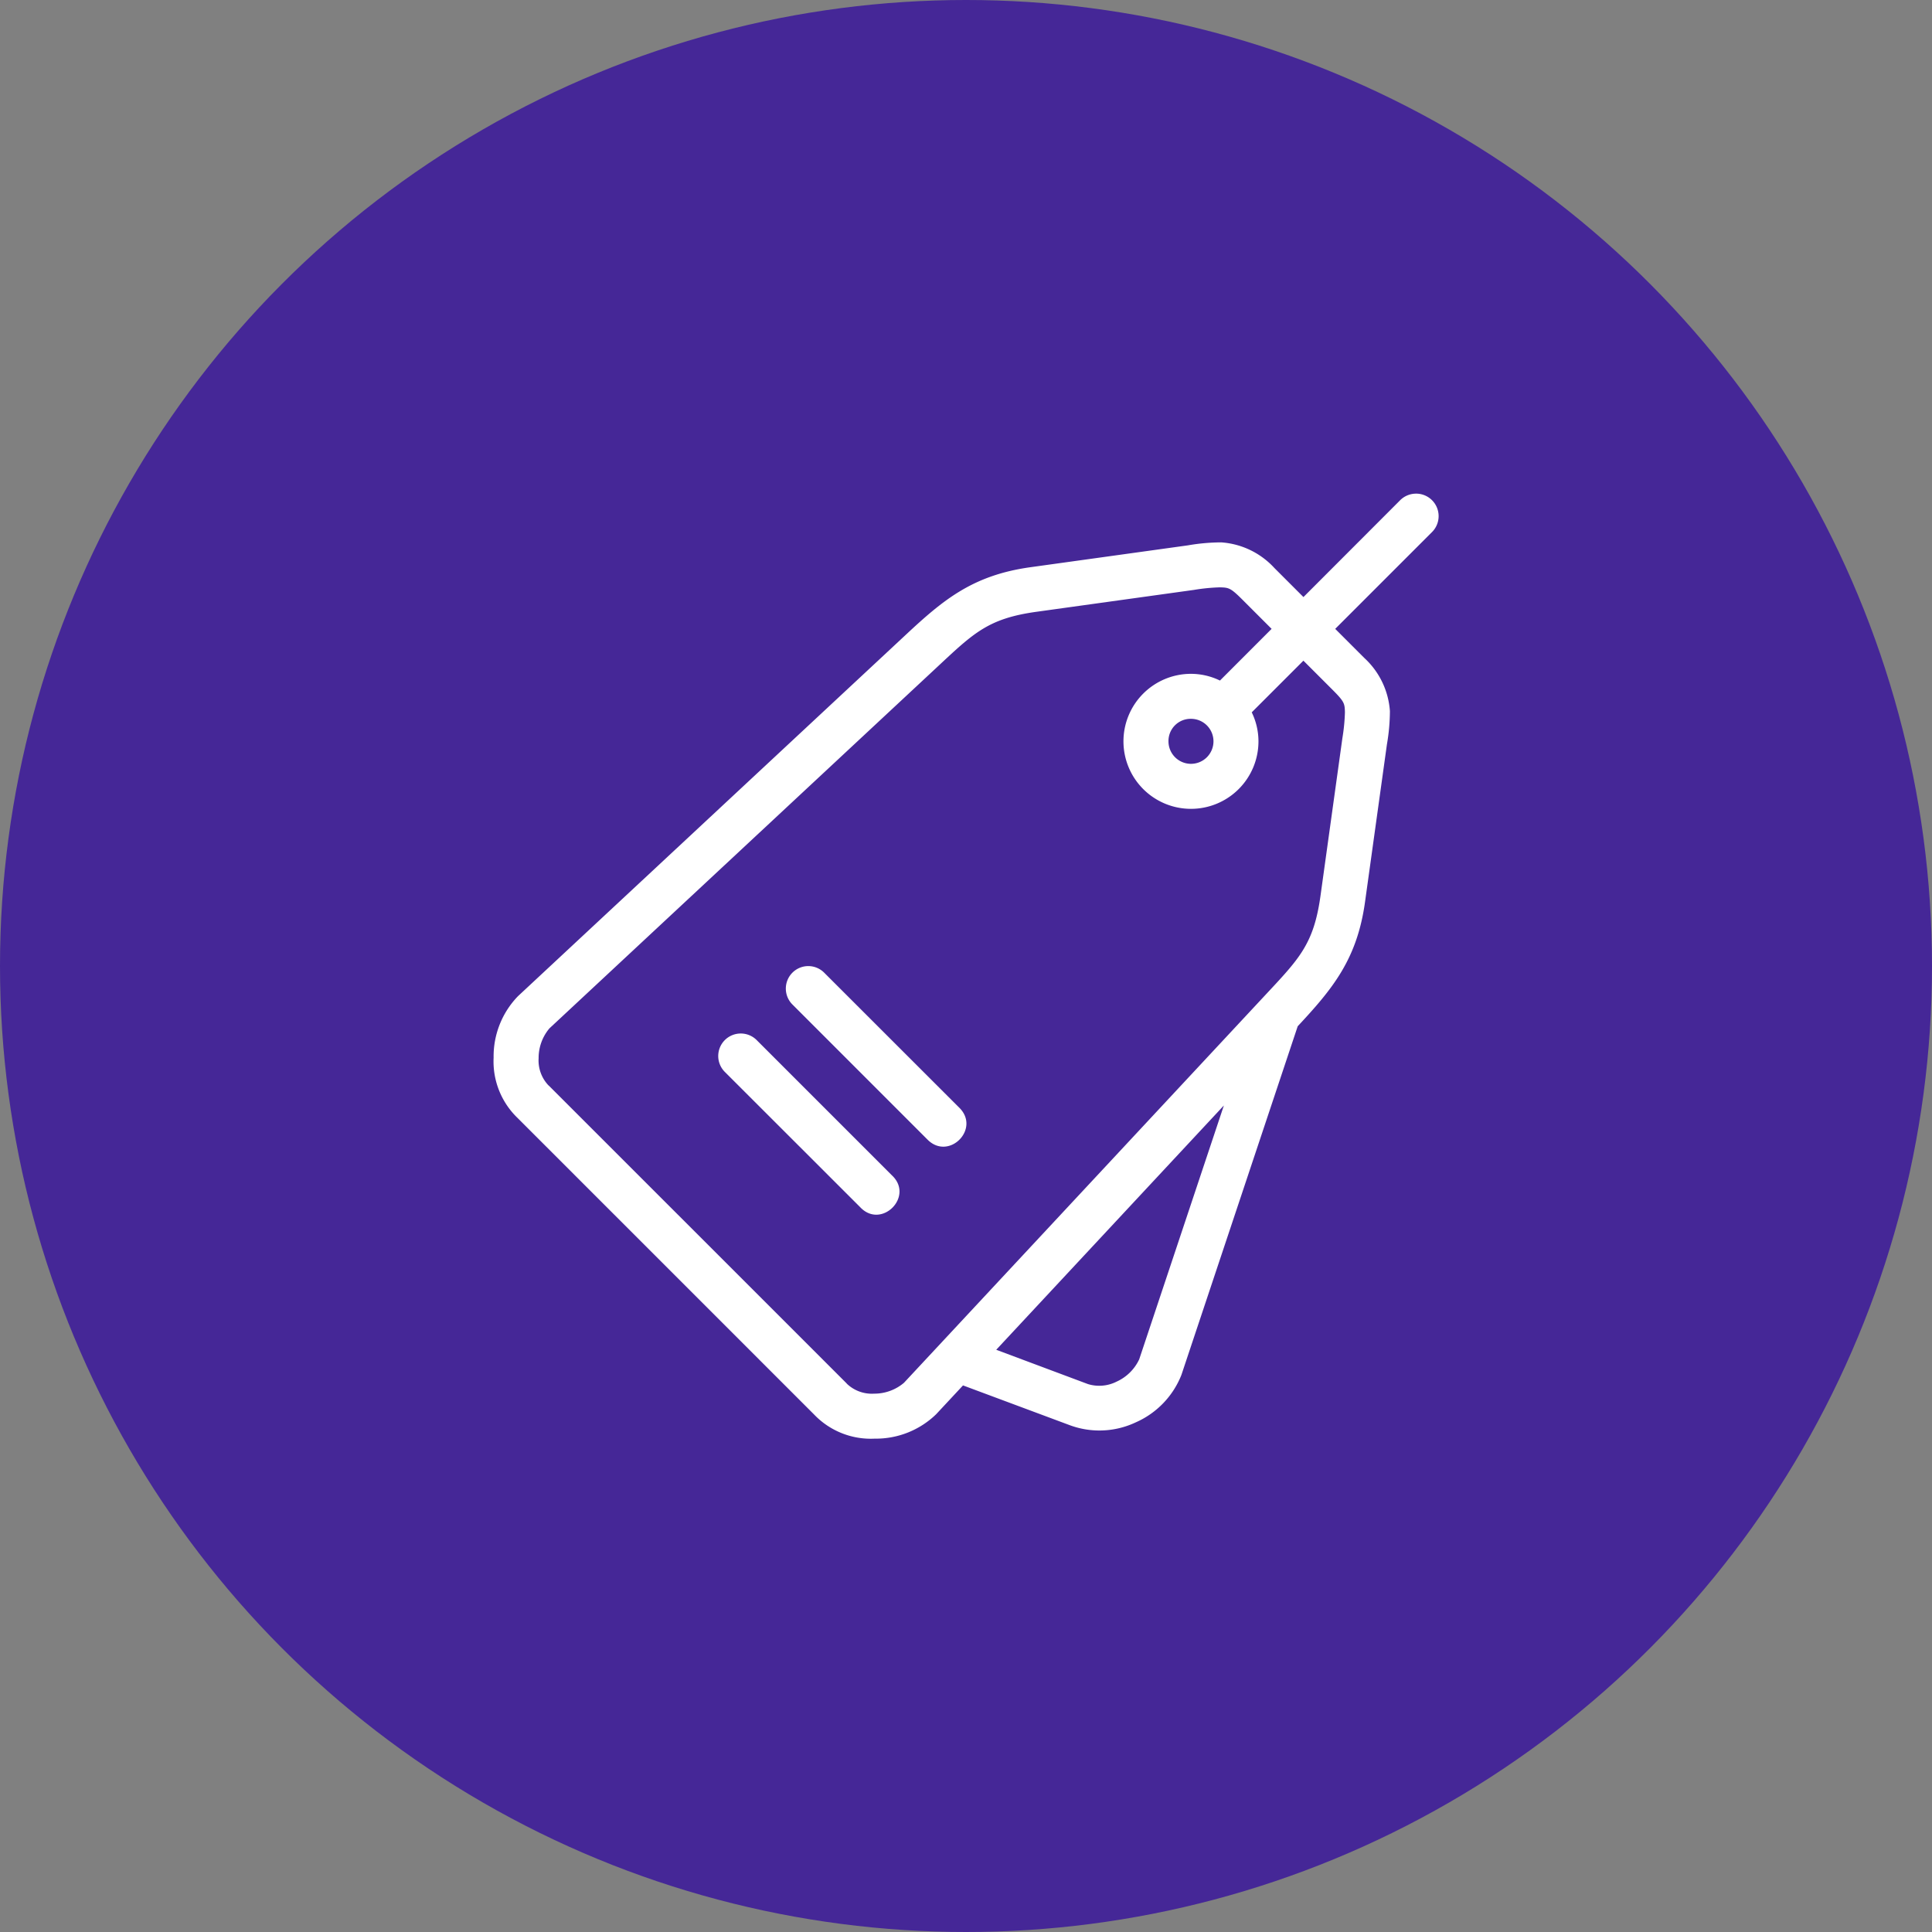
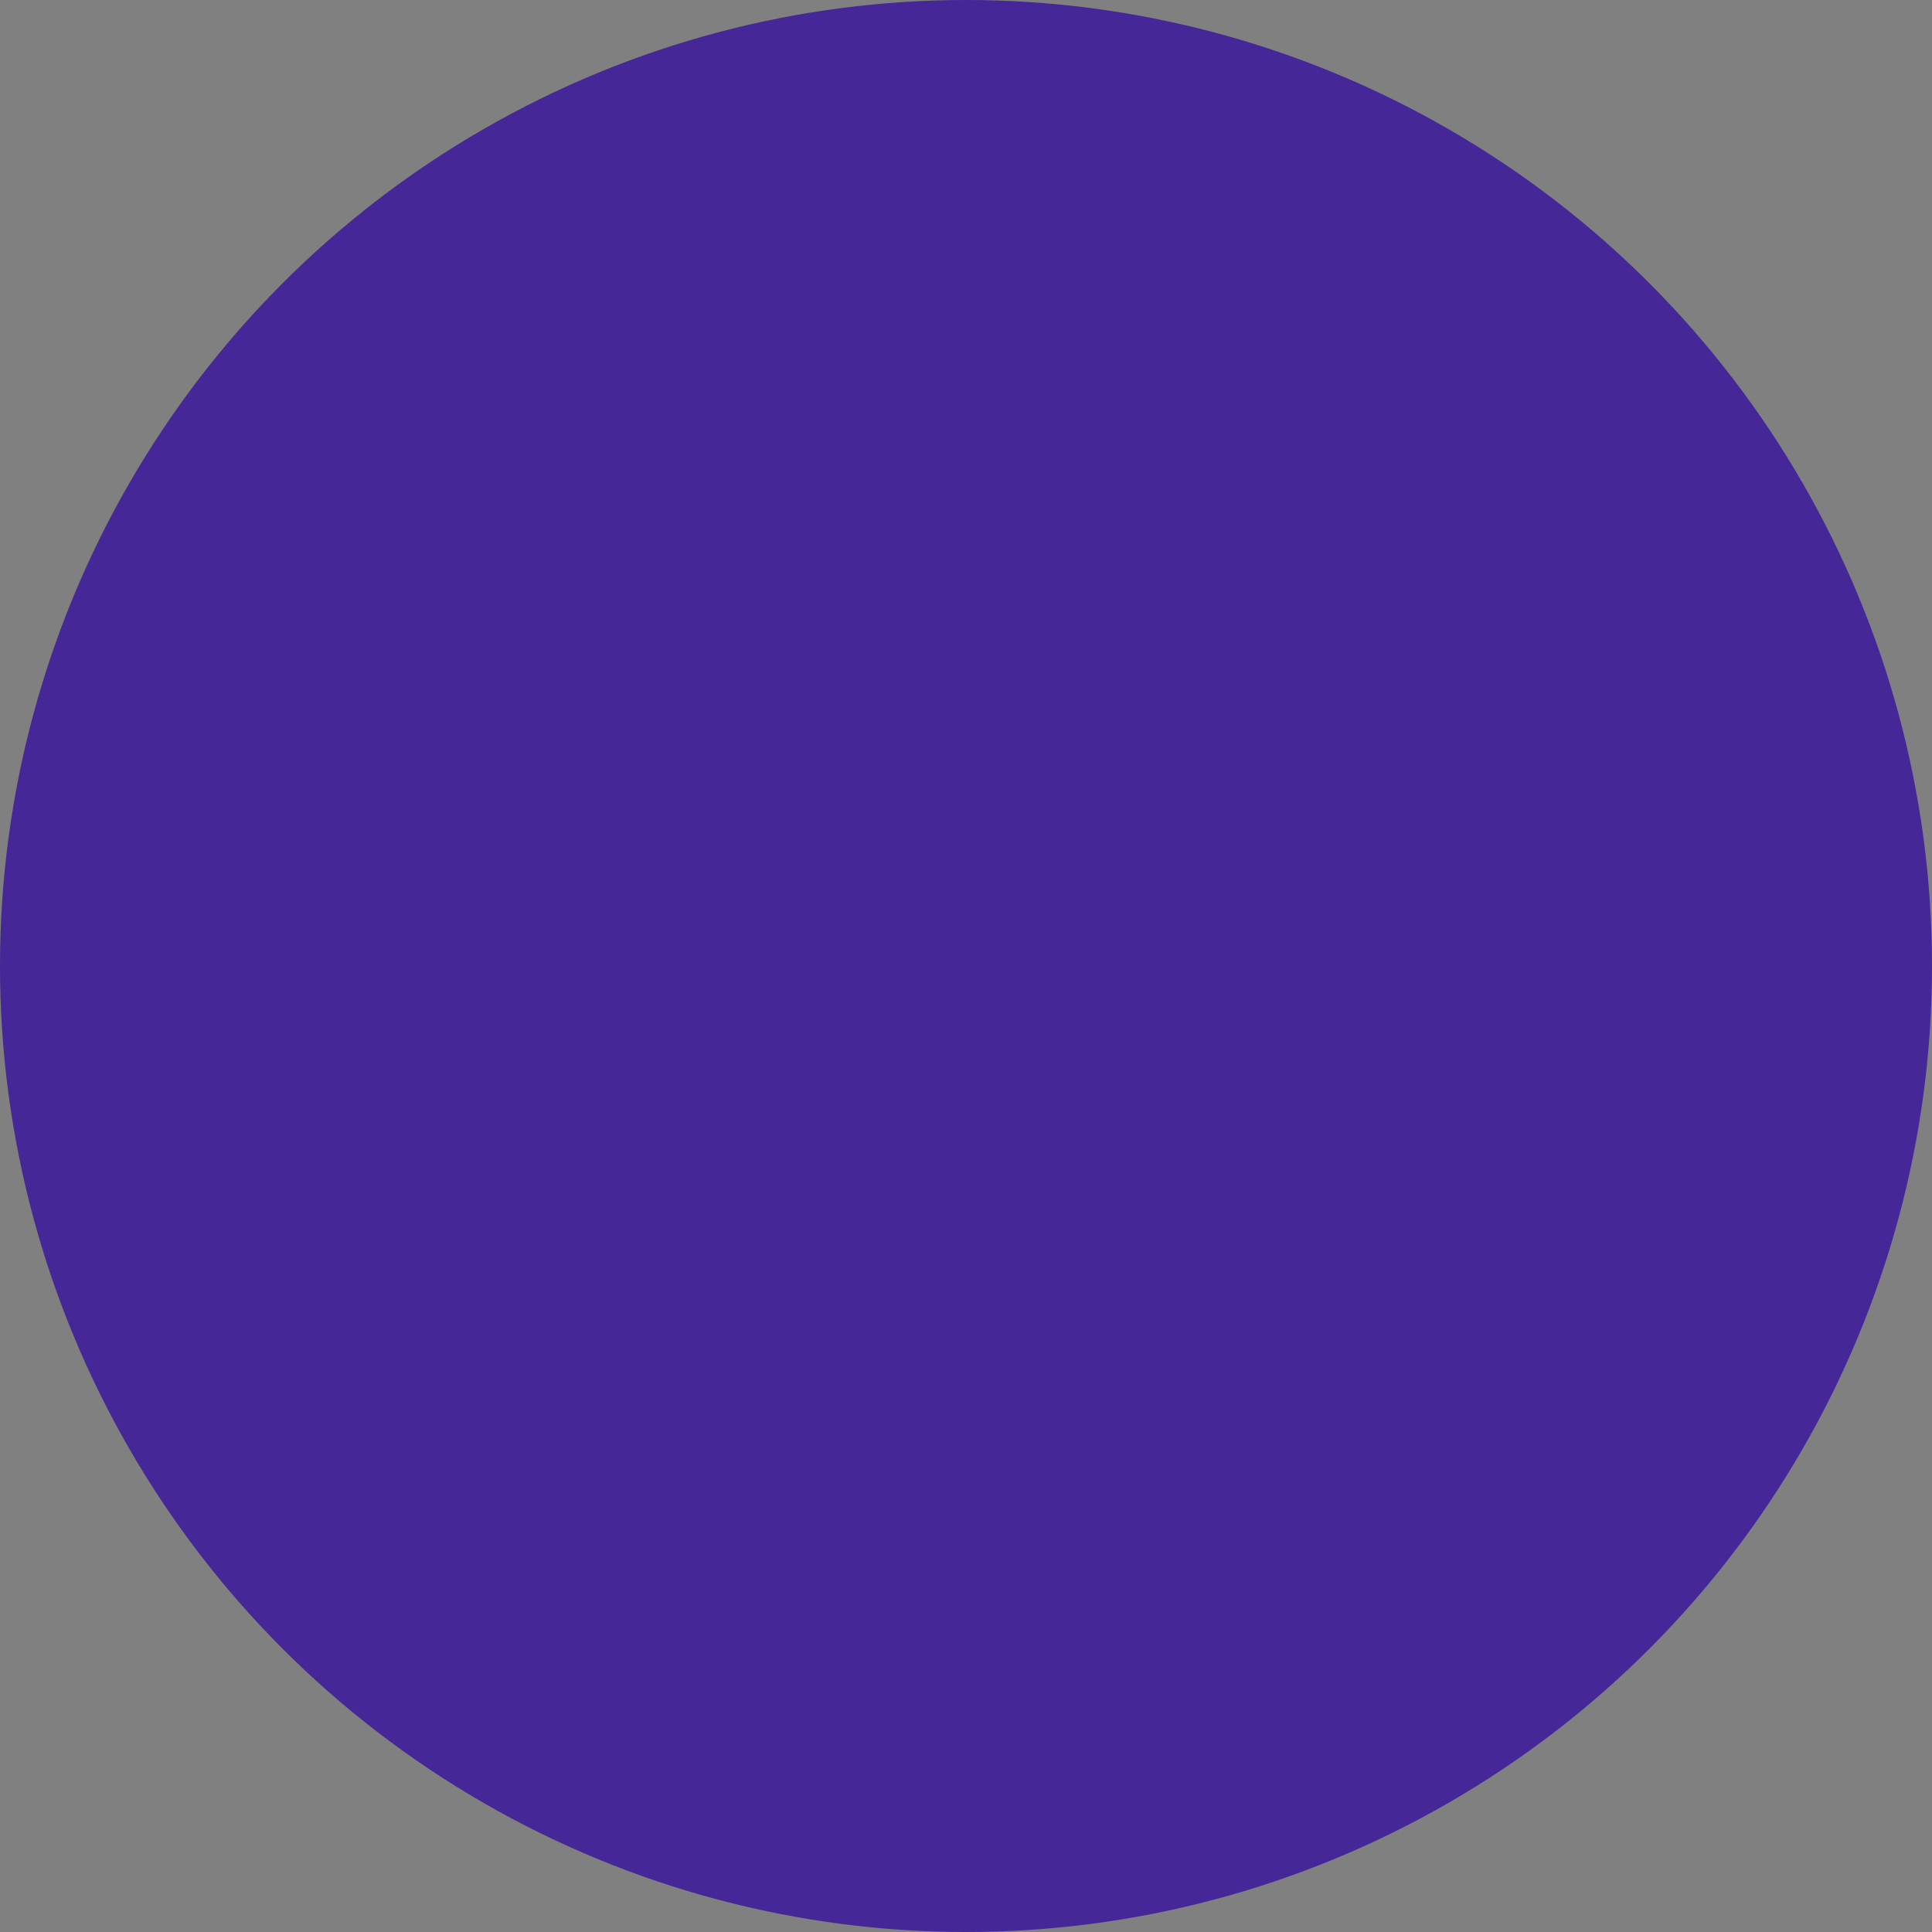
<svg xmlns="http://www.w3.org/2000/svg" width="298" height="298" viewBox="0 0 298 298">
  <rect x="0" y="0" width="298" height="298" fill="#808080" stroke="none" />
  <g id="Group_4435" data-name="Group 4435" transform="translate(-750 -152)">
    <g id="Group_3201" data-name="Group 3201" transform="translate(750 152)">
      <g id="Group_2100" data-name="Group 2100" transform="translate(0)">
        <circle id="Ellipse_929" data-name="Ellipse 929" cx="149" cy="149" r="149" fill="#452797" />
      </g>
    </g>
    <g id="layer2" transform="translate(826.139 228.142)">
-       <path id="path828" d="M143.78,1.586a3.472,3.472,0,0,0-2.4,1.05L126.5,17.535l-4.486-4.486A12.266,12.266,0,0,0,113.816,9.1a30.765,30.765,0,0,0-5.147.461L84.382,12.933C75.447,14.175,70.909,18,65.146,23.373L5.4,79.046l-.071.068a13.346,13.346,0,0,0-3.741,9.467A12.092,12.092,0,0,0,5.515,98.1l-.2-.186L51.02,143.621l-.186-.2a12.092,12.092,0,0,0,9.521,3.924,13.346,13.346,0,0,0,9.467-3.741l.068-.071,4.1-4.4,16.342,6.089a13.152,13.152,0,0,0,10.29-.383,13.343,13.343,0,0,0,7.058-7.332l17.934-53.769C130.959,78,134.766,73.459,136,64.555l3.375-24.288a30.771,30.771,0,0,0,.461-5.147,12.266,12.266,0,0,0-3.951-8.193L131.4,22.441l14.9-14.9a3.471,3.471,0,0,0-2.521-5.957ZM113.627,16.037c1.359.037,1.633.075,3.476,1.918l4.486,4.486-7.966,7.973a10.255,10.255,0,0,0-4.473-1.037,10.412,10.412,0,1,0,10.412,10.412,10.258,10.258,0,0,0-1.037-4.473l7.969-7.969,4.486,4.486c1.843,1.843,1.881,2.117,1.918,3.476a29.136,29.136,0,0,1-.393,4L129.132,63.6c-1.046,7.53-3.3,9.729-8.644,15.461L64.879,138.735a7.063,7.063,0,0,1-4.6,1.67,5.579,5.579,0,0,1-4.164-1.491q-.089-.1-.186-.2L10.221,93.01q-.1-.1-.2-.186a5.579,5.579,0,0,1-1.491-4.164,7.063,7.063,0,0,1,1.67-4.6l0,0L69.877,28.448c5.732-5.341,7.931-7.6,15.461-8.644l24.288-3.375a29.147,29.147,0,0,1,4-.393Zm-4.476,20.279a3.471,3.471,0,1,1-3.47,3.473A3.421,3.421,0,0,1,109.151,36.316ZM50.126,74.455a3.47,3.47,0,0,0-2.419,5.953l20.821,20.825c3.278,3.271,8.184-1.646,4.906-4.916L52.61,75.506a3.47,3.47,0,0,0-2.484-1.05Zm-10.412,10.4a3.47,3.47,0,0,0-2.419,5.967l20.825,20.811c3.269,3.492,8.4-1.64,4.9-4.906L42.211,85.918a3.47,3.47,0,0,0-2.5-1.064Zm74.513,11.1-13.062,39.162a7.067,7.067,0,0,1-3.493,3.439,5.943,5.943,0,0,1-4.408.373l-14.15-5.293Z" transform="translate(-1.59 -1.584)" fill="#fff" />
-     </g>
+       </g>
  </g>
</svg>